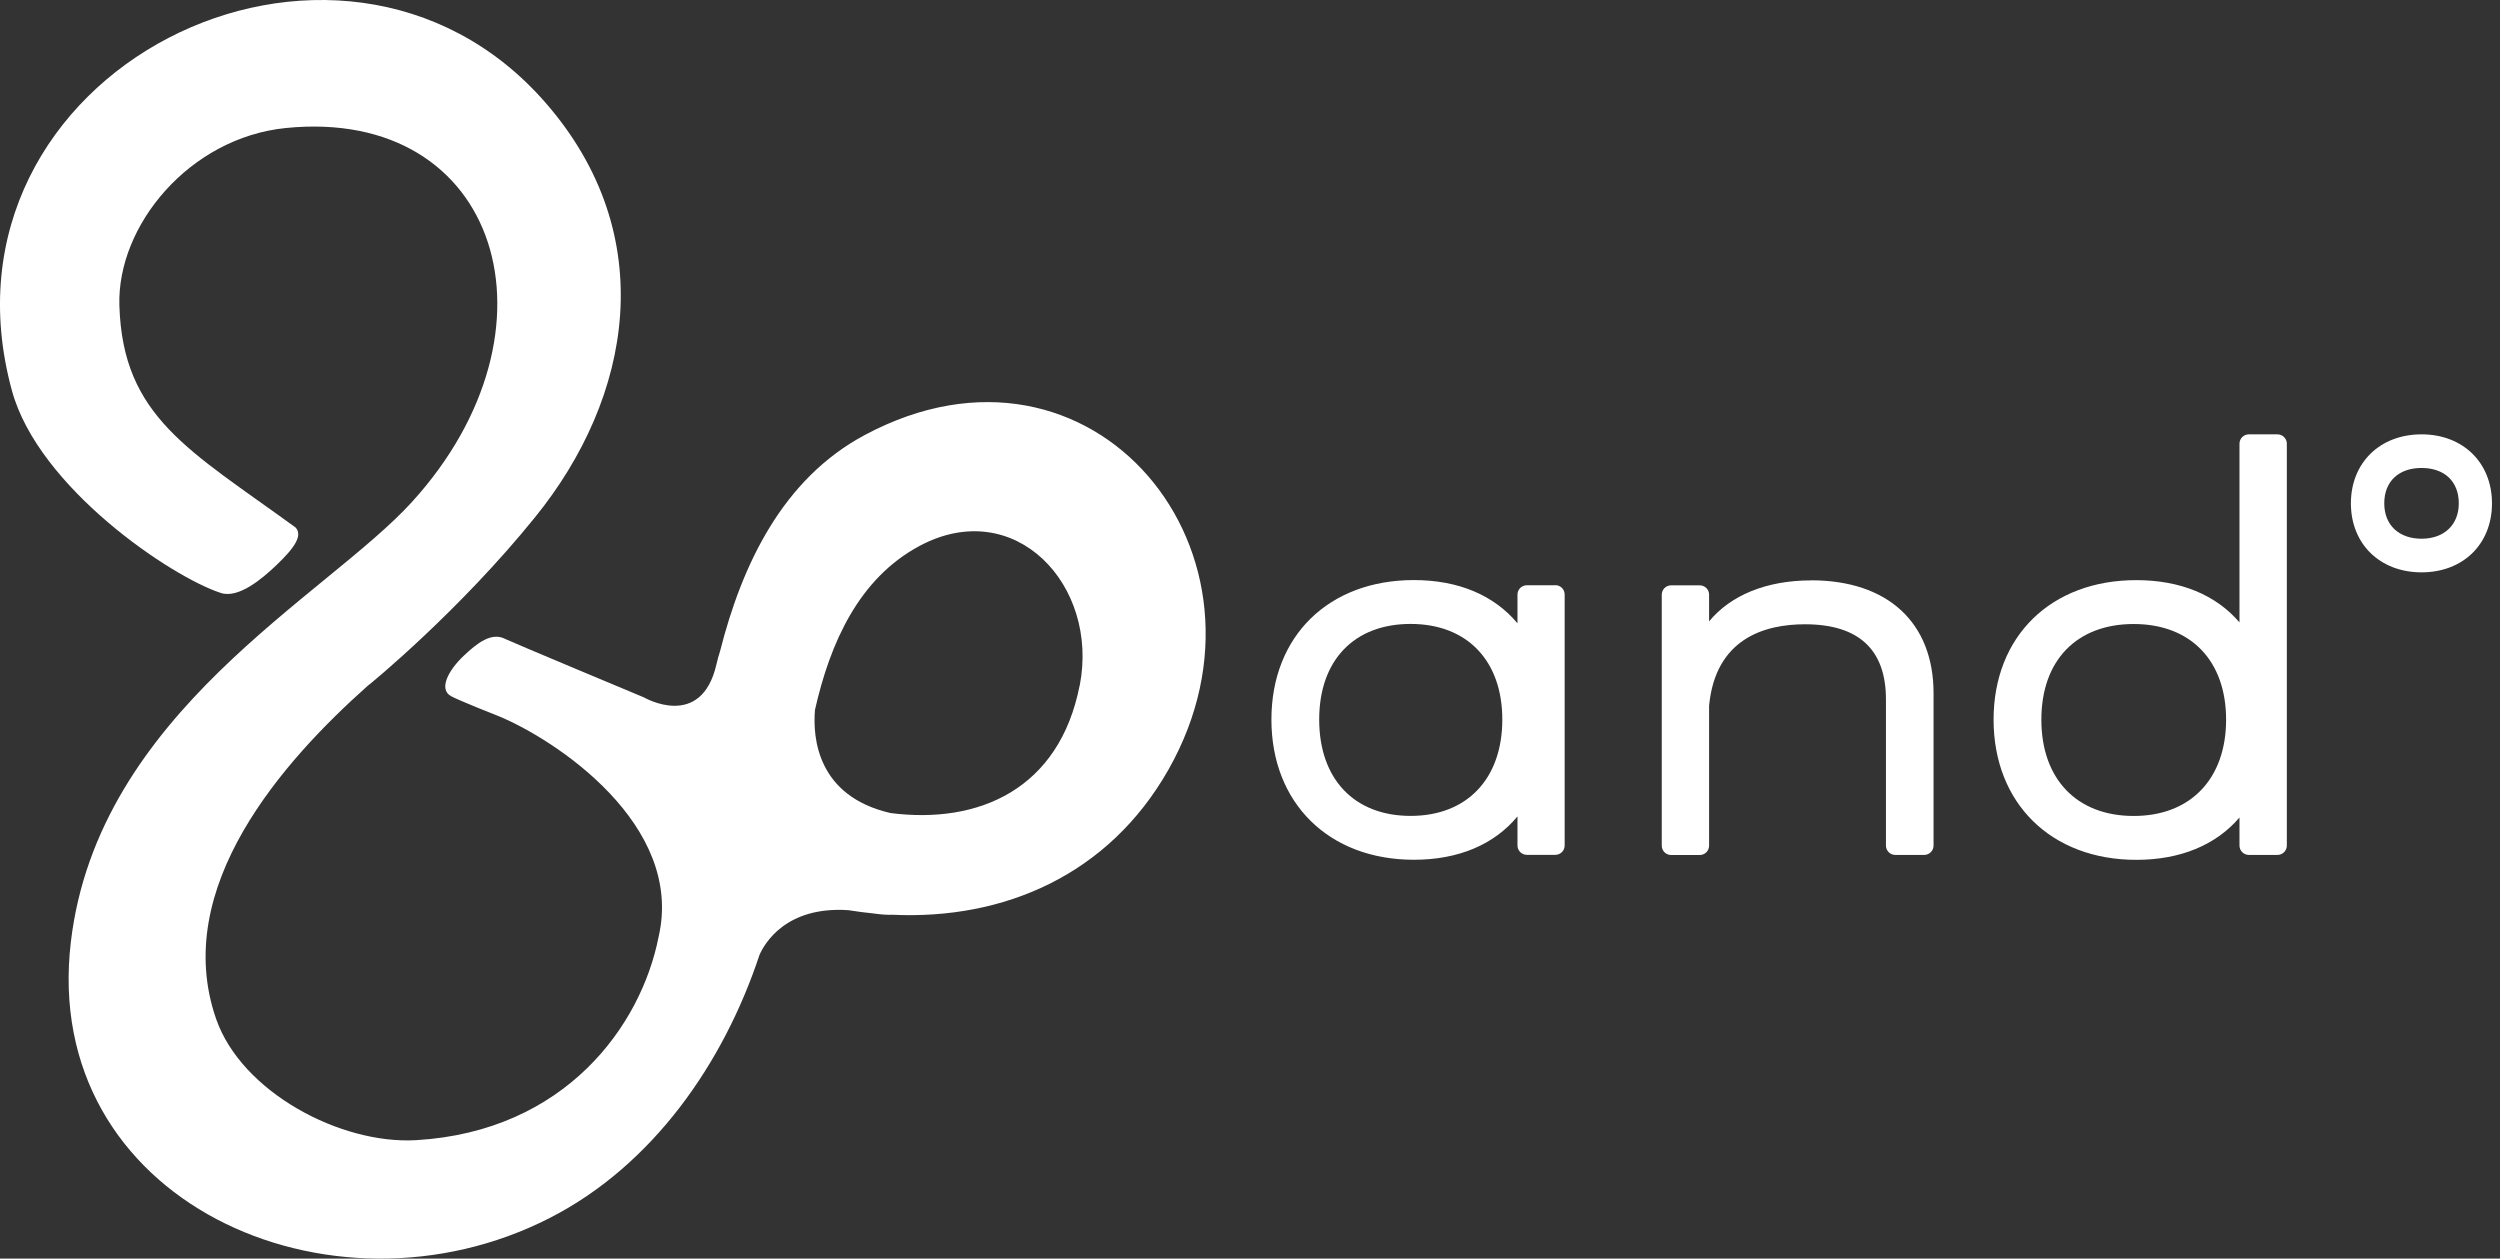
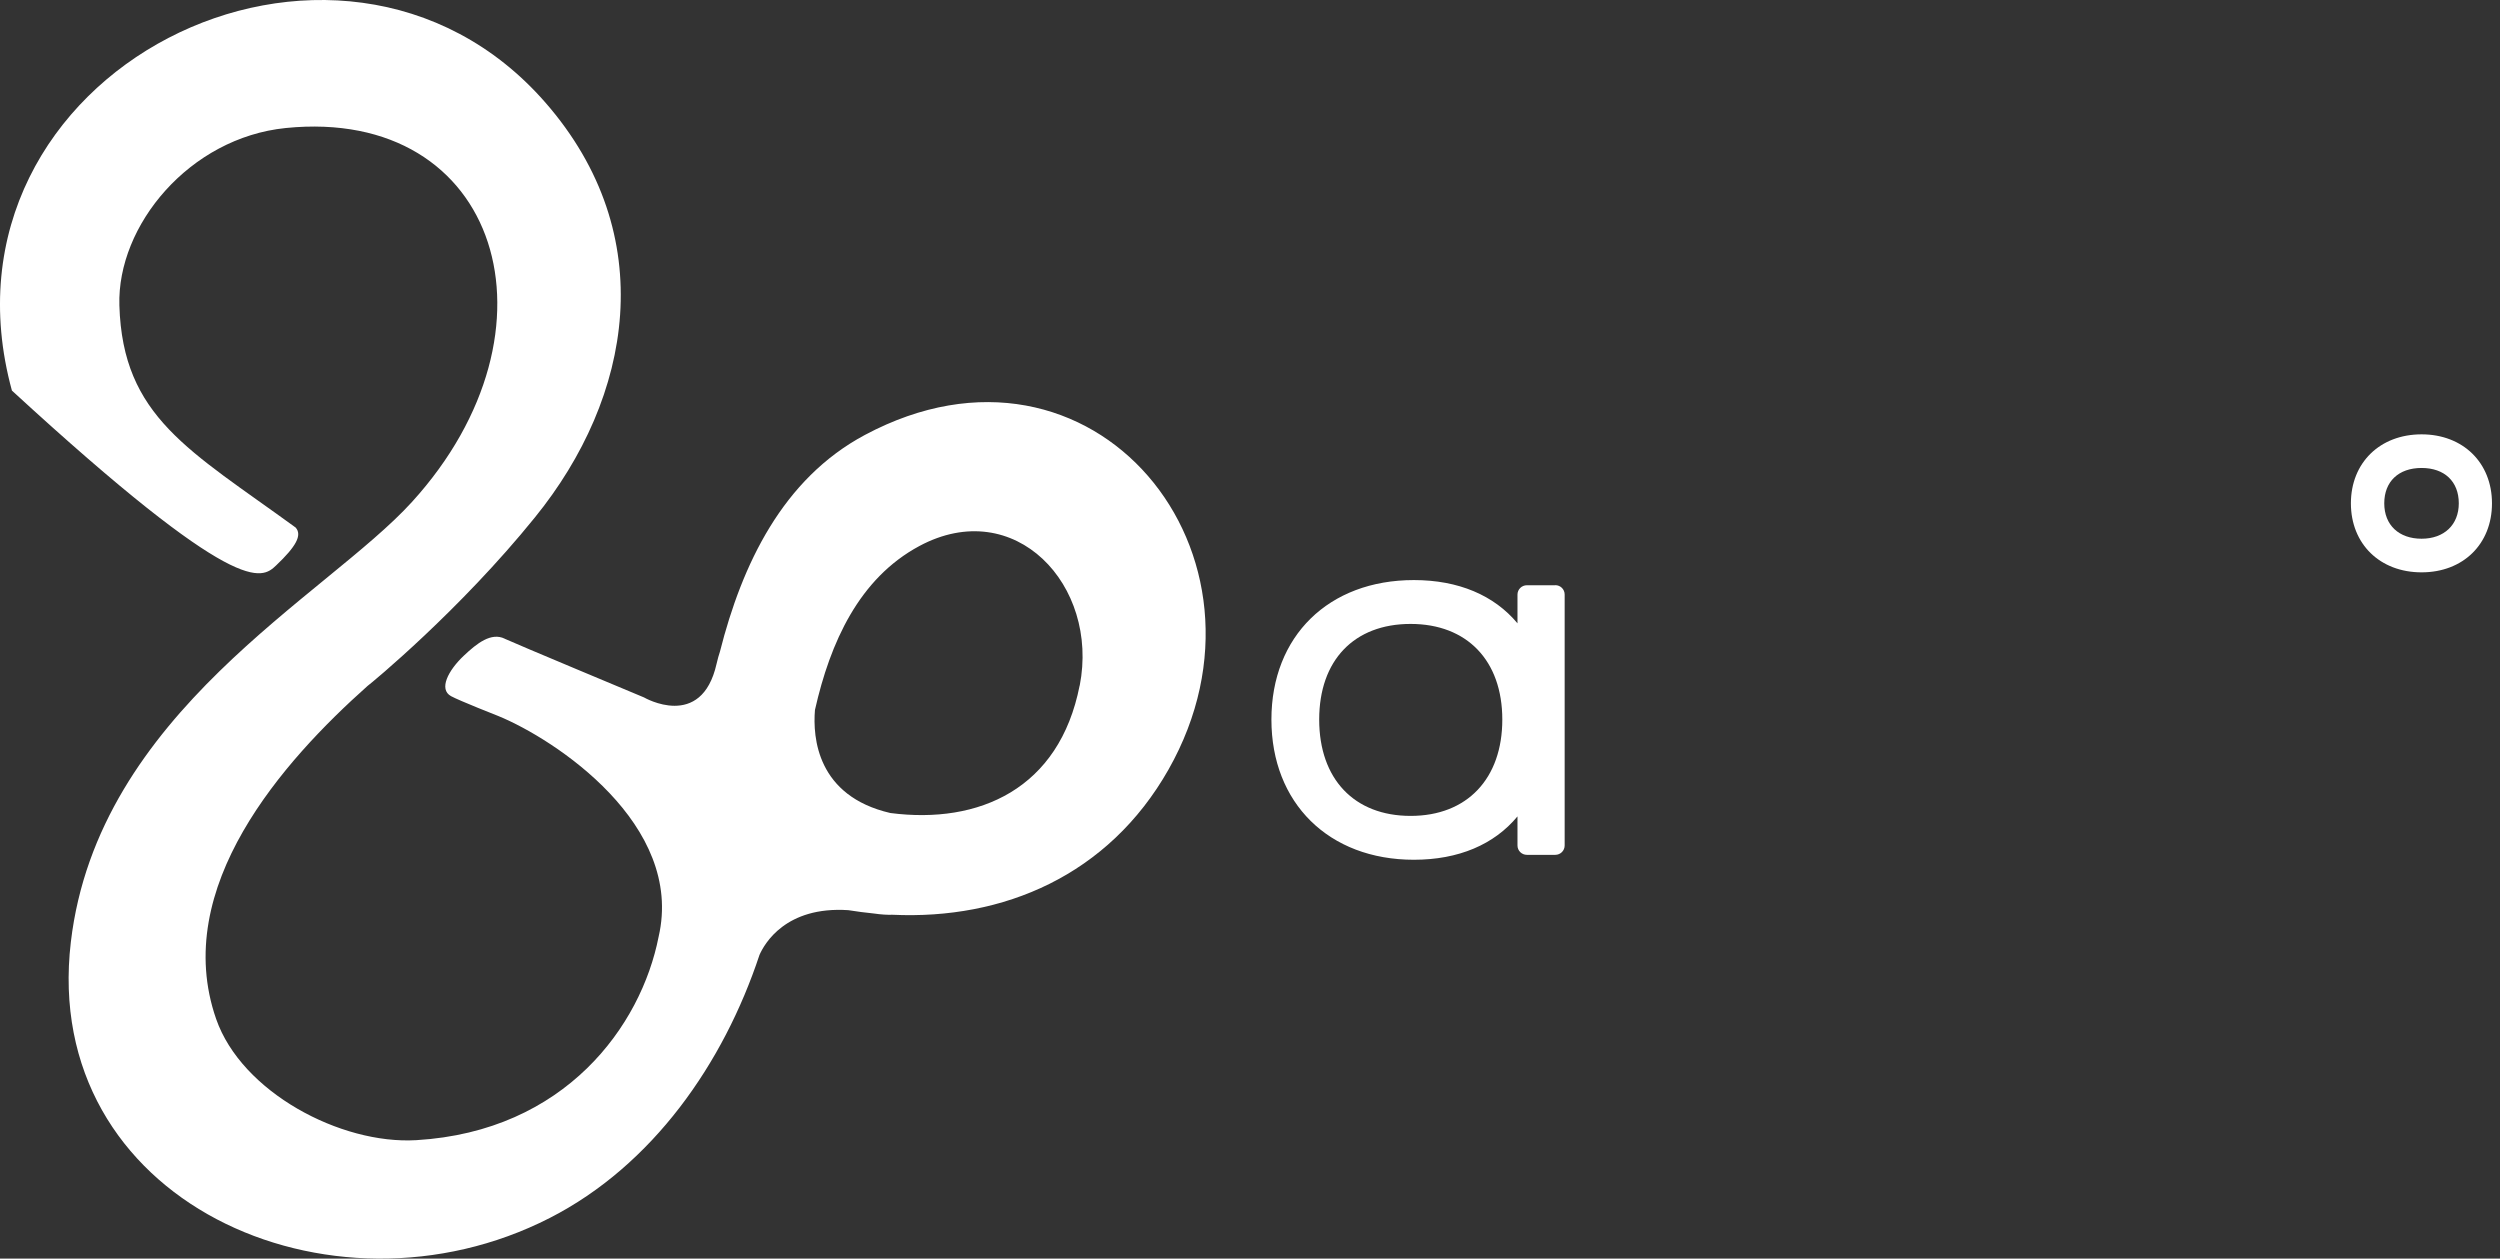
<svg xmlns="http://www.w3.org/2000/svg" width="145" height="73" viewBox="0 0 145 73" fill="none">
  <rect x="0" y="0" width="145" height="73" fill="#333333" stroke="none" />
-   <path d="M29.275 37.045C28.494 36.661 27.668 37.306 26.907 38.025C25.992 38.886 25.43 39.978 26.161 40.377C26.633 40.638 28.902 41.529 28.902 41.529C32.19 42.877 39.706 47.824 38.199 54.336C37.184 59.499 32.787 65.612 24.151 66.129C19.754 66.39 14.013 63.343 12.536 59.1C9.879 51.471 16.446 44.123 21.316 39.786C21.53 39.634 26.673 35.396 31.016 30.021C36.687 23.042 38.343 13.631 31.628 5.943C19.649 -7.769 -4.373 4.107 0.691 22.653C2.223 28.274 9.929 33.457 12.809 34.392C13.819 34.722 15.172 33.6 16.018 32.792C17.167 31.7 17.54 31.04 17.147 30.597C10.998 26.118 7.113 24.189 6.924 17.712C6.785 13.075 10.989 7.991 16.575 7.425C28.971 6.175 32.991 19.114 23.892 29.116C18.923 34.579 5.676 41.337 4.109 54.636C2.343 69.633 19.137 77.159 31.887 70.642C37.861 67.586 41.965 61.674 44.049 55.389C44.333 54.739 45.572 52.549 49.203 52.79C49.695 52.869 50.188 52.933 50.675 52.982C51.118 53.046 51.476 53.066 51.76 53.056C58.192 53.356 64.286 50.782 67.773 44.635C74.827 32.192 63.425 18.145 50.163 25.227C45.397 27.772 43.039 32.728 41.756 37.798C41.691 37.99 41.627 38.216 41.562 38.497C40.687 42.395 37.353 40.451 37.353 40.451C37.353 40.451 29.738 37.271 29.28 37.05L29.275 37.045ZM62.619 39.762C61.445 45.757 56.784 47.824 51.64 47.155C47.387 46.17 47.133 42.774 47.268 41.175C48.153 37.252 49.83 33.545 53.322 31.67C58.853 28.702 63.763 33.934 62.624 39.762H62.619Z" fill="white" />
-   <path d="M105.042 33.663C102.451 33.663 100.376 34.525 99.127 36.04V34.49C99.127 34.19 98.884 33.949 98.58 33.949H96.929C96.625 33.949 96.382 34.19 96.382 34.49V49.049C96.382 49.349 96.625 49.591 96.929 49.591H98.58C98.884 49.591 99.127 49.349 99.127 49.049V40.938C99.496 37.03 102.356 36.208 104.689 36.208C107.803 36.208 109.385 37.675 109.385 40.564V49.044C109.385 49.344 109.629 49.586 109.932 49.586H111.599C111.902 49.586 112.146 49.344 112.146 49.044V40.209C112.146 36.109 109.489 33.658 105.042 33.658V33.663Z" fill="white" />
-   <path d="M132.089 25.192H130.437C130.134 25.192 129.89 25.434 129.89 25.734V36.099C128.527 34.505 126.462 33.648 123.906 33.648C118.956 33.648 115.628 36.902 115.628 41.74C115.628 46.578 118.956 49.871 123.906 49.871C126.462 49.871 128.527 49.01 129.89 47.415V49.044C129.89 49.344 130.134 49.586 130.437 49.586H132.089C132.392 49.586 132.636 49.344 132.636 49.044V25.734C132.636 25.434 132.392 25.192 132.089 25.192ZM123.756 47.326C120.453 47.326 118.399 45.185 118.399 41.74C118.399 38.295 120.453 36.193 123.756 36.193C127.059 36.193 129.114 38.319 129.114 41.74C129.114 45.161 127.059 47.326 123.756 47.326Z" fill="white" />
+   <path d="M29.275 37.045C28.494 36.661 27.668 37.306 26.907 38.025C25.992 38.886 25.43 39.978 26.161 40.377C26.633 40.638 28.902 41.529 28.902 41.529C32.19 42.877 39.706 47.824 38.199 54.336C37.184 59.499 32.787 65.612 24.151 66.129C19.754 66.39 14.013 63.343 12.536 59.1C9.879 51.471 16.446 44.123 21.316 39.786C21.53 39.634 26.673 35.396 31.016 30.021C36.687 23.042 38.343 13.631 31.628 5.943C19.649 -7.769 -4.373 4.107 0.691 22.653C13.819 34.722 15.172 33.6 16.018 32.792C17.167 31.7 17.54 31.04 17.147 30.597C10.998 26.118 7.113 24.189 6.924 17.712C6.785 13.075 10.989 7.991 16.575 7.425C28.971 6.175 32.991 19.114 23.892 29.116C18.923 34.579 5.676 41.337 4.109 54.636C2.343 69.633 19.137 77.159 31.887 70.642C37.861 67.586 41.965 61.674 44.049 55.389C44.333 54.739 45.572 52.549 49.203 52.79C49.695 52.869 50.188 52.933 50.675 52.982C51.118 53.046 51.476 53.066 51.76 53.056C58.192 53.356 64.286 50.782 67.773 44.635C74.827 32.192 63.425 18.145 50.163 25.227C45.397 27.772 43.039 32.728 41.756 37.798C41.691 37.99 41.627 38.216 41.562 38.497C40.687 42.395 37.353 40.451 37.353 40.451C37.353 40.451 29.738 37.271 29.28 37.05L29.275 37.045ZM62.619 39.762C61.445 45.757 56.784 47.824 51.64 47.155C47.387 46.17 47.133 42.774 47.268 41.175C48.153 37.252 49.83 33.545 53.322 31.67C58.853 28.702 63.763 33.934 62.624 39.762H62.619Z" fill="white" />
  <path d="M140.451 25.192C138.038 25.192 136.352 26.836 136.352 29.194C136.352 31.552 138.038 33.196 140.451 33.196C142.864 33.196 144.535 31.552 144.535 29.194C144.535 26.836 142.854 25.192 140.451 25.192ZM142.61 29.194C142.61 30.439 141.759 31.246 140.451 31.246C139.143 31.246 138.287 30.459 138.287 29.194C138.287 27.929 139.118 27.142 140.451 27.142C141.784 27.142 142.61 27.929 142.61 29.194Z" fill="white" />
  <path d="M90.203 33.944H88.562C88.258 33.944 88.014 34.185 88.014 34.485V36.154C86.661 34.525 84.587 33.644 82.005 33.644C77.06 33.644 73.742 36.897 73.742 41.735C73.742 46.574 77.065 49.866 82.005 49.866C84.592 49.866 86.661 48.985 88.014 47.351V49.039C88.014 49.34 88.258 49.581 88.562 49.581H90.203C90.507 49.581 90.75 49.34 90.75 49.039V34.48C90.75 34.18 90.507 33.939 90.203 33.939V33.944ZM81.816 47.322C78.543 47.322 76.513 45.181 76.513 41.735C76.513 38.29 78.543 36.188 81.816 36.188C85.089 36.188 87.134 38.315 87.134 41.735C87.134 45.156 85.099 47.322 81.816 47.322Z" fill="white" />
</svg>